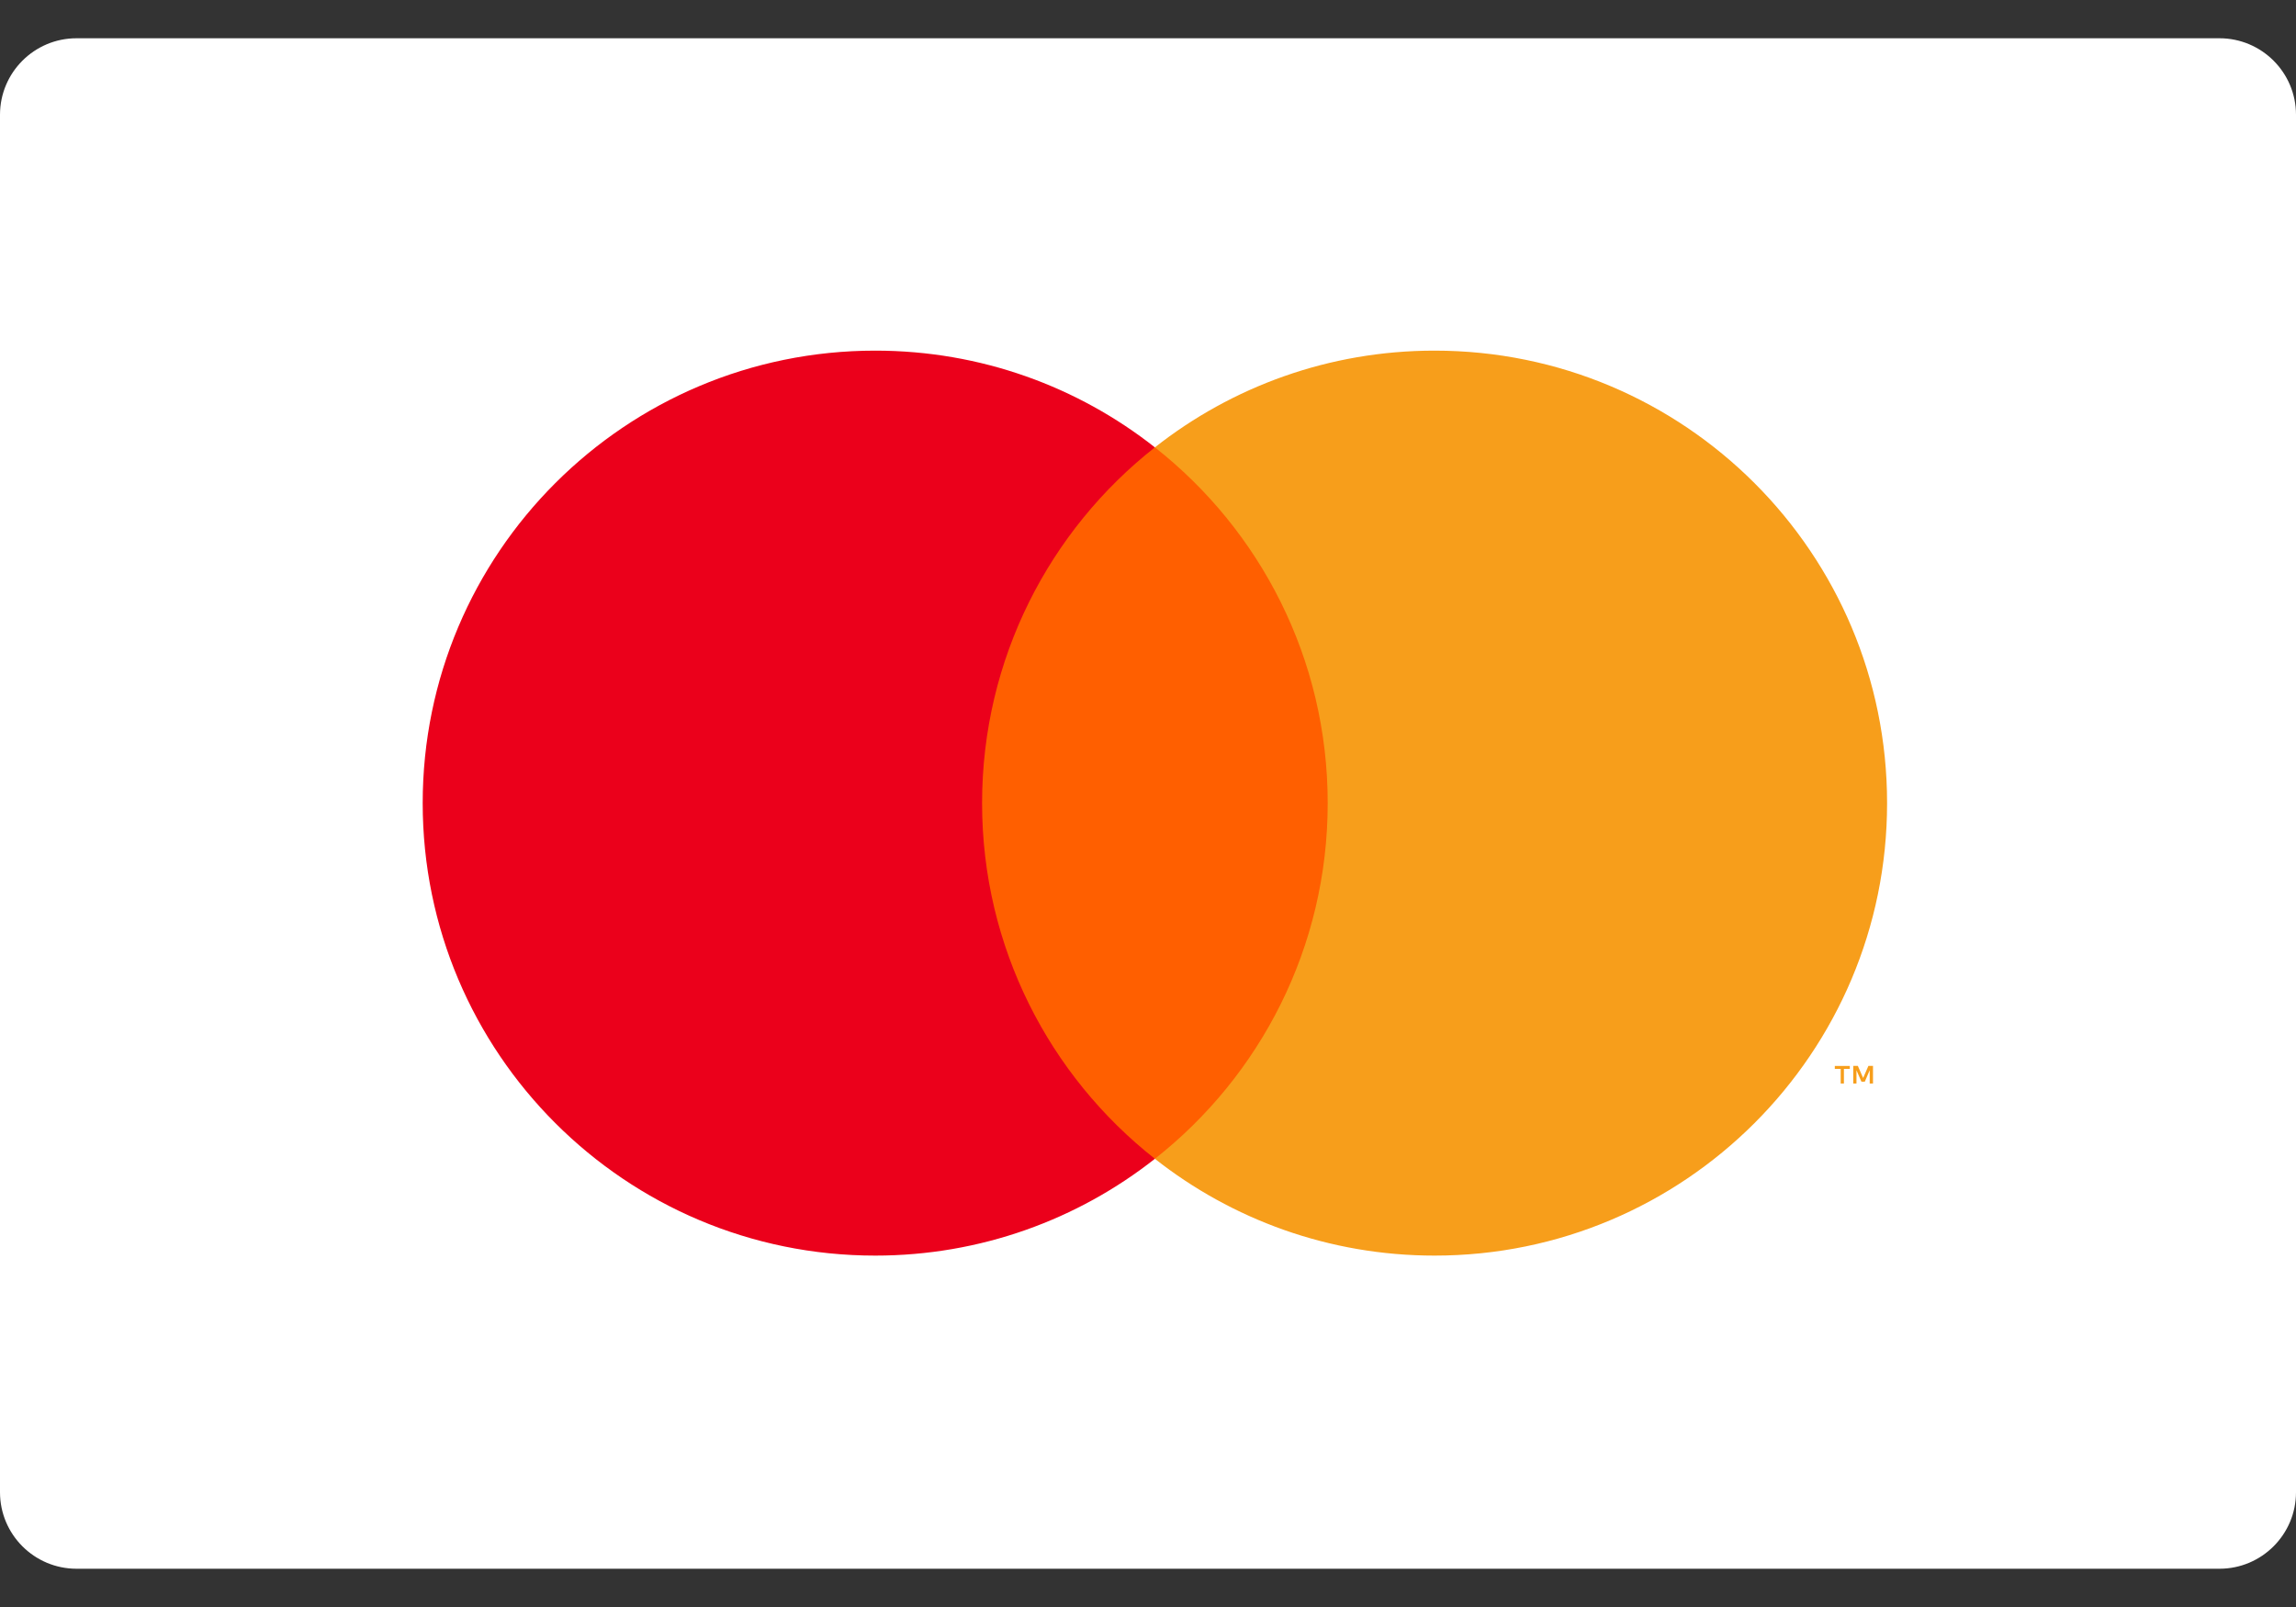
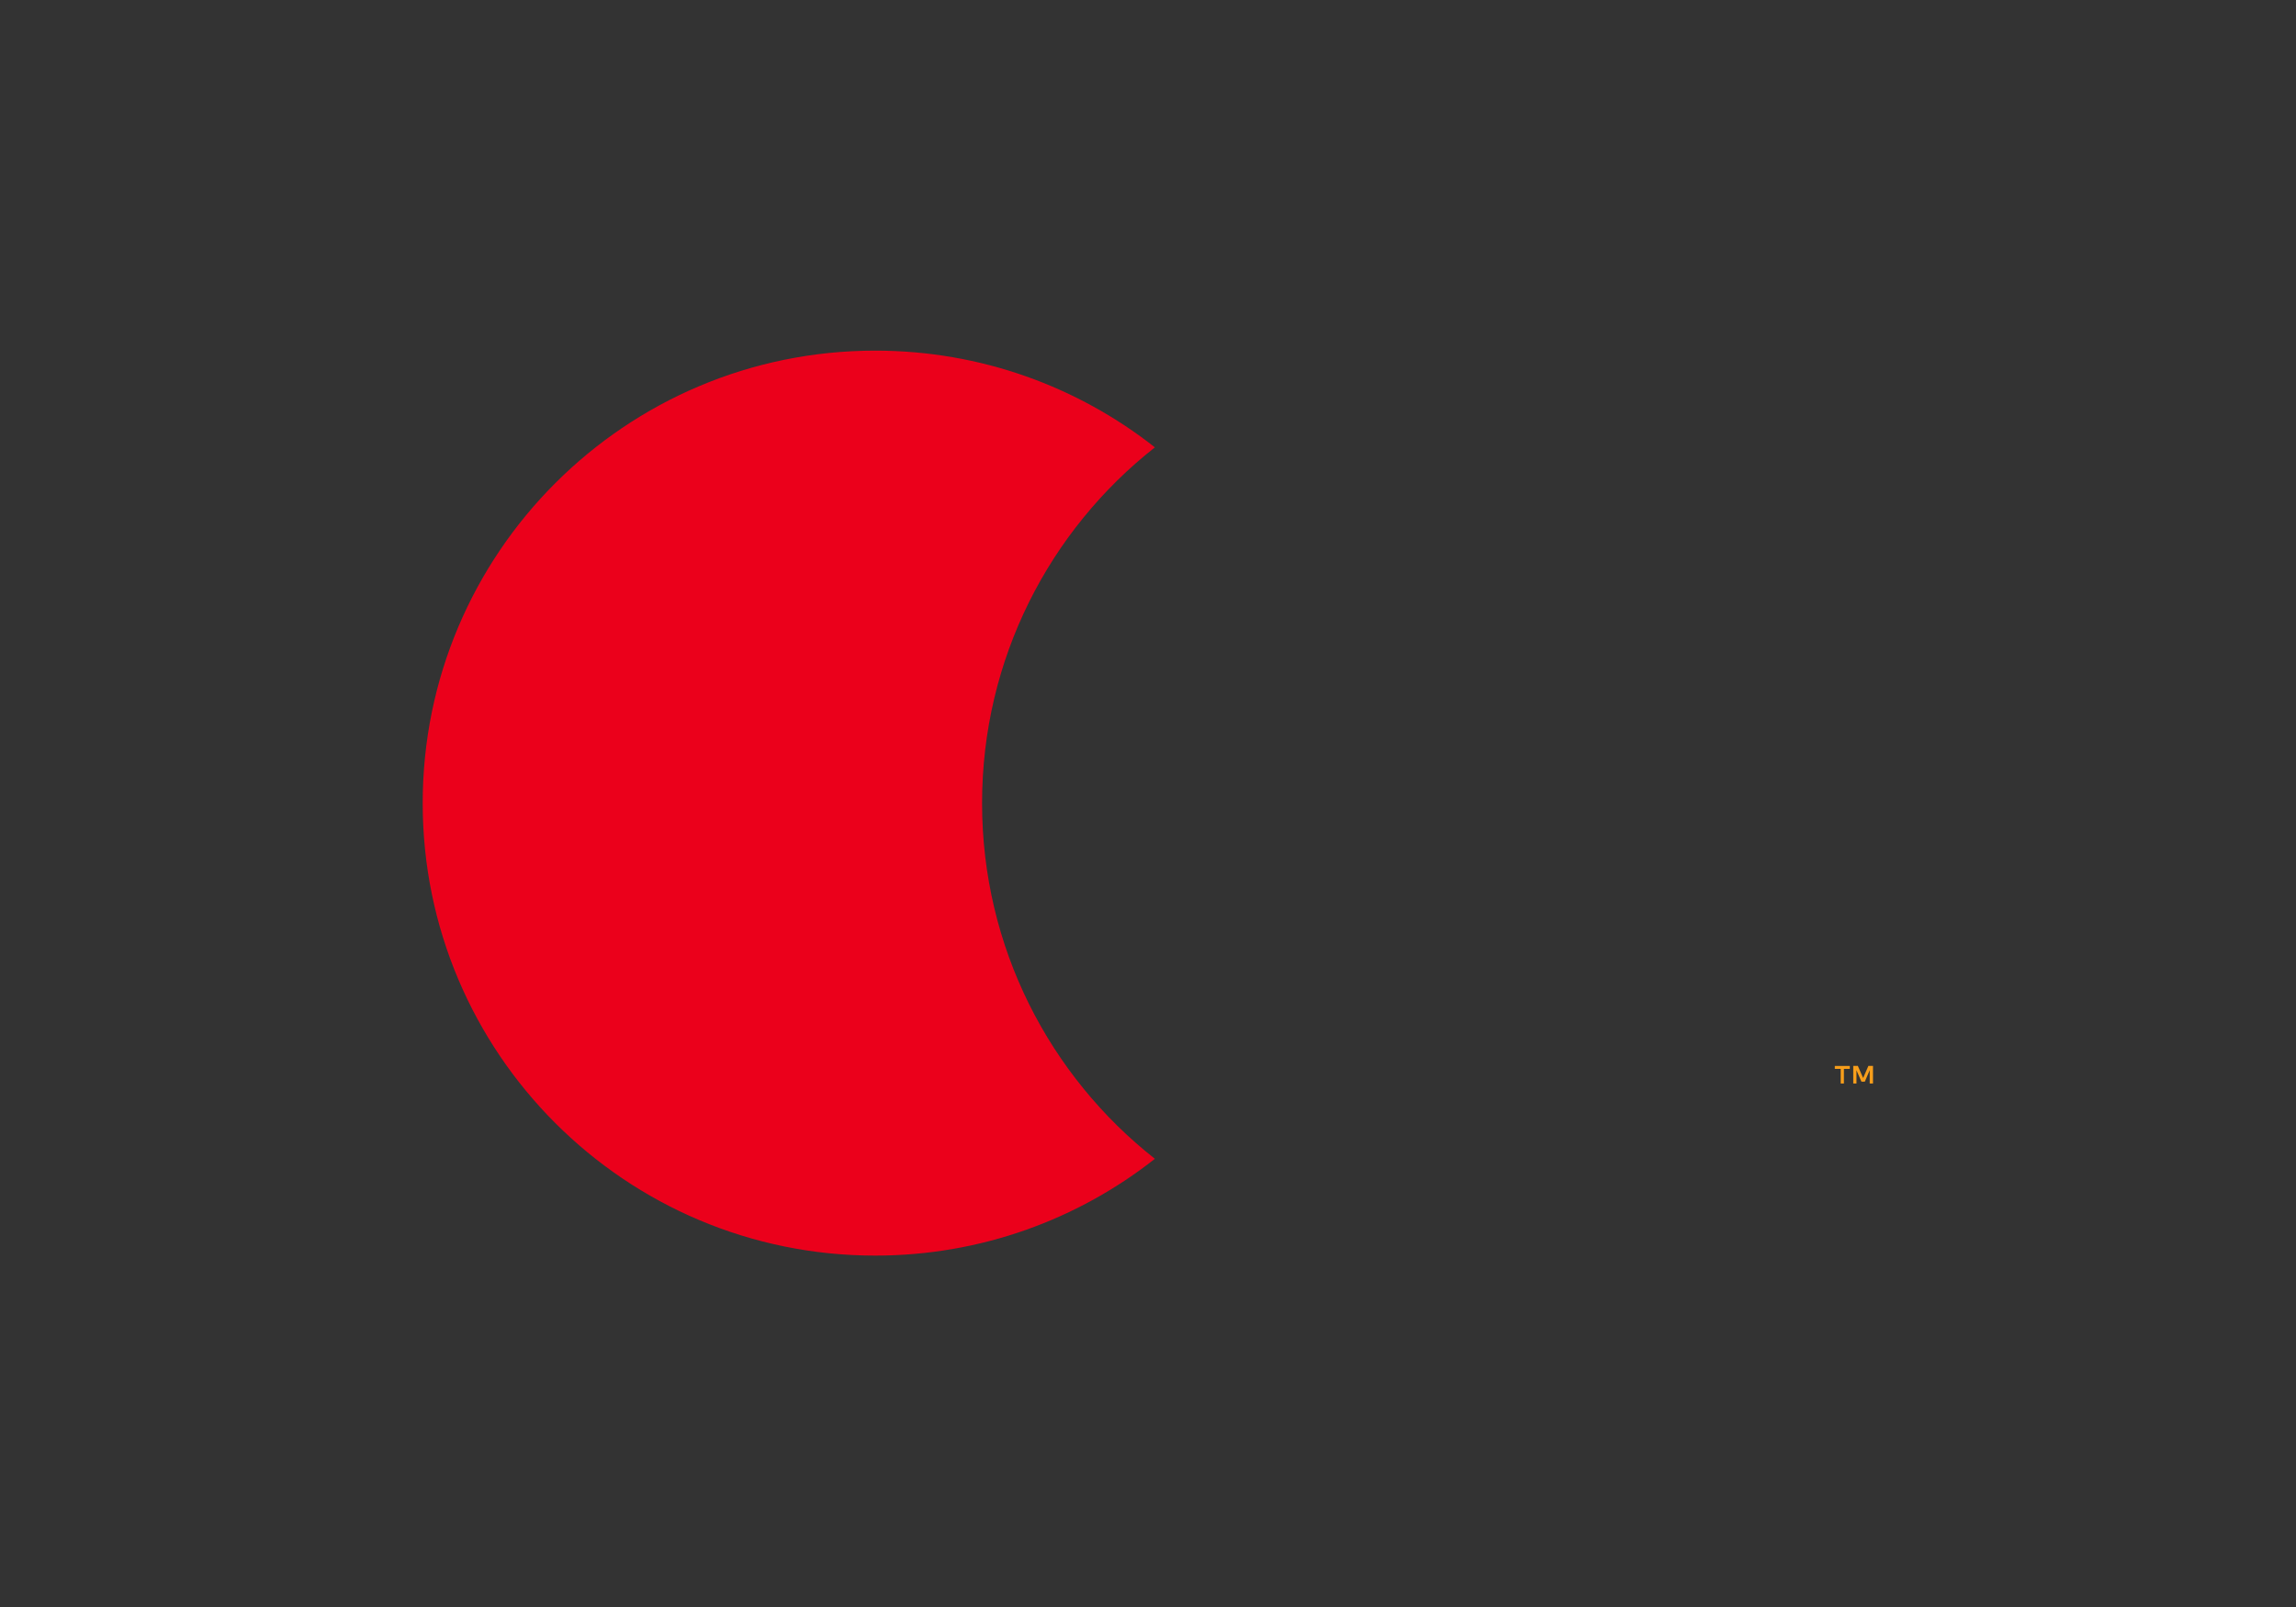
<svg xmlns="http://www.w3.org/2000/svg" width="30" height="21" viewBox="0 0 30 21" fill="none">
  <rect x="0" y="0" width="30" height="21" fill="#333333" stroke="none" />
  <g id="mastercard.svg" clip-path="url(#clip0_0_106)">
    <g id="Group">
      <g id="Group_2">
        <g id="Group_3">
-           <path id="Vector" d="M29 0.5H1C0.448 0.5 0 0.948 0 1.5V19.5C0 20.052 0.448 20.5 1 20.5H29C29.552 20.5 30 20.052 30 19.5V1.5C30 0.948 29.552 0.5 29 0.5Z" fill="white" />
          <g id="Group_4">
-             <path id="Vector_2" fill-rule="evenodd" clip-rule="evenodd" d="M12.503 15.143H17.677V5.846H12.503V15.143Z" fill="#FF5F00" />
            <path id="Vector_3" fill-rule="evenodd" clip-rule="evenodd" d="M12.832 10.495C12.832 8.608 13.715 6.928 15.09 5.846C14.085 5.054 12.815 4.582 11.436 4.582C8.171 4.582 5.523 7.229 5.523 10.495C5.523 13.76 8.171 16.408 11.436 16.408C12.815 16.408 14.085 15.935 15.09 15.143C13.715 14.061 12.832 12.381 12.832 10.495Z" fill="#EB001B" />
            <path id="Vector_4" fill-rule="evenodd" clip-rule="evenodd" d="M24.473 14.159V13.929H24.413L24.344 14.087L24.275 13.929H24.215V14.159H24.257V13.986L24.322 14.135H24.366L24.43 13.985V14.159H24.473ZM24.093 14.159V13.968H24.17V13.93H23.974V13.968H24.051V14.159H24.093Z" fill="#F79E1B" />
-             <path id="Vector_5" fill-rule="evenodd" clip-rule="evenodd" d="M24.657 10.495C24.657 13.76 22.01 16.408 18.744 16.408C17.365 16.408 16.096 15.935 15.09 15.143C16.465 14.061 17.348 12.381 17.348 10.495C17.348 8.608 16.465 6.928 15.09 5.846C16.096 5.054 17.365 4.582 18.744 4.582C22.01 4.582 24.657 7.229 24.657 10.495Z" fill="#F79E1B" />
          </g>
        </g>
      </g>
    </g>
  </g>
  <defs>
    <clipPath id="clip0_0_106">
      <rect width="30" height="20" fill="white" transform="translate(0 0.5)" />
    </clipPath>
  </defs>
</svg>